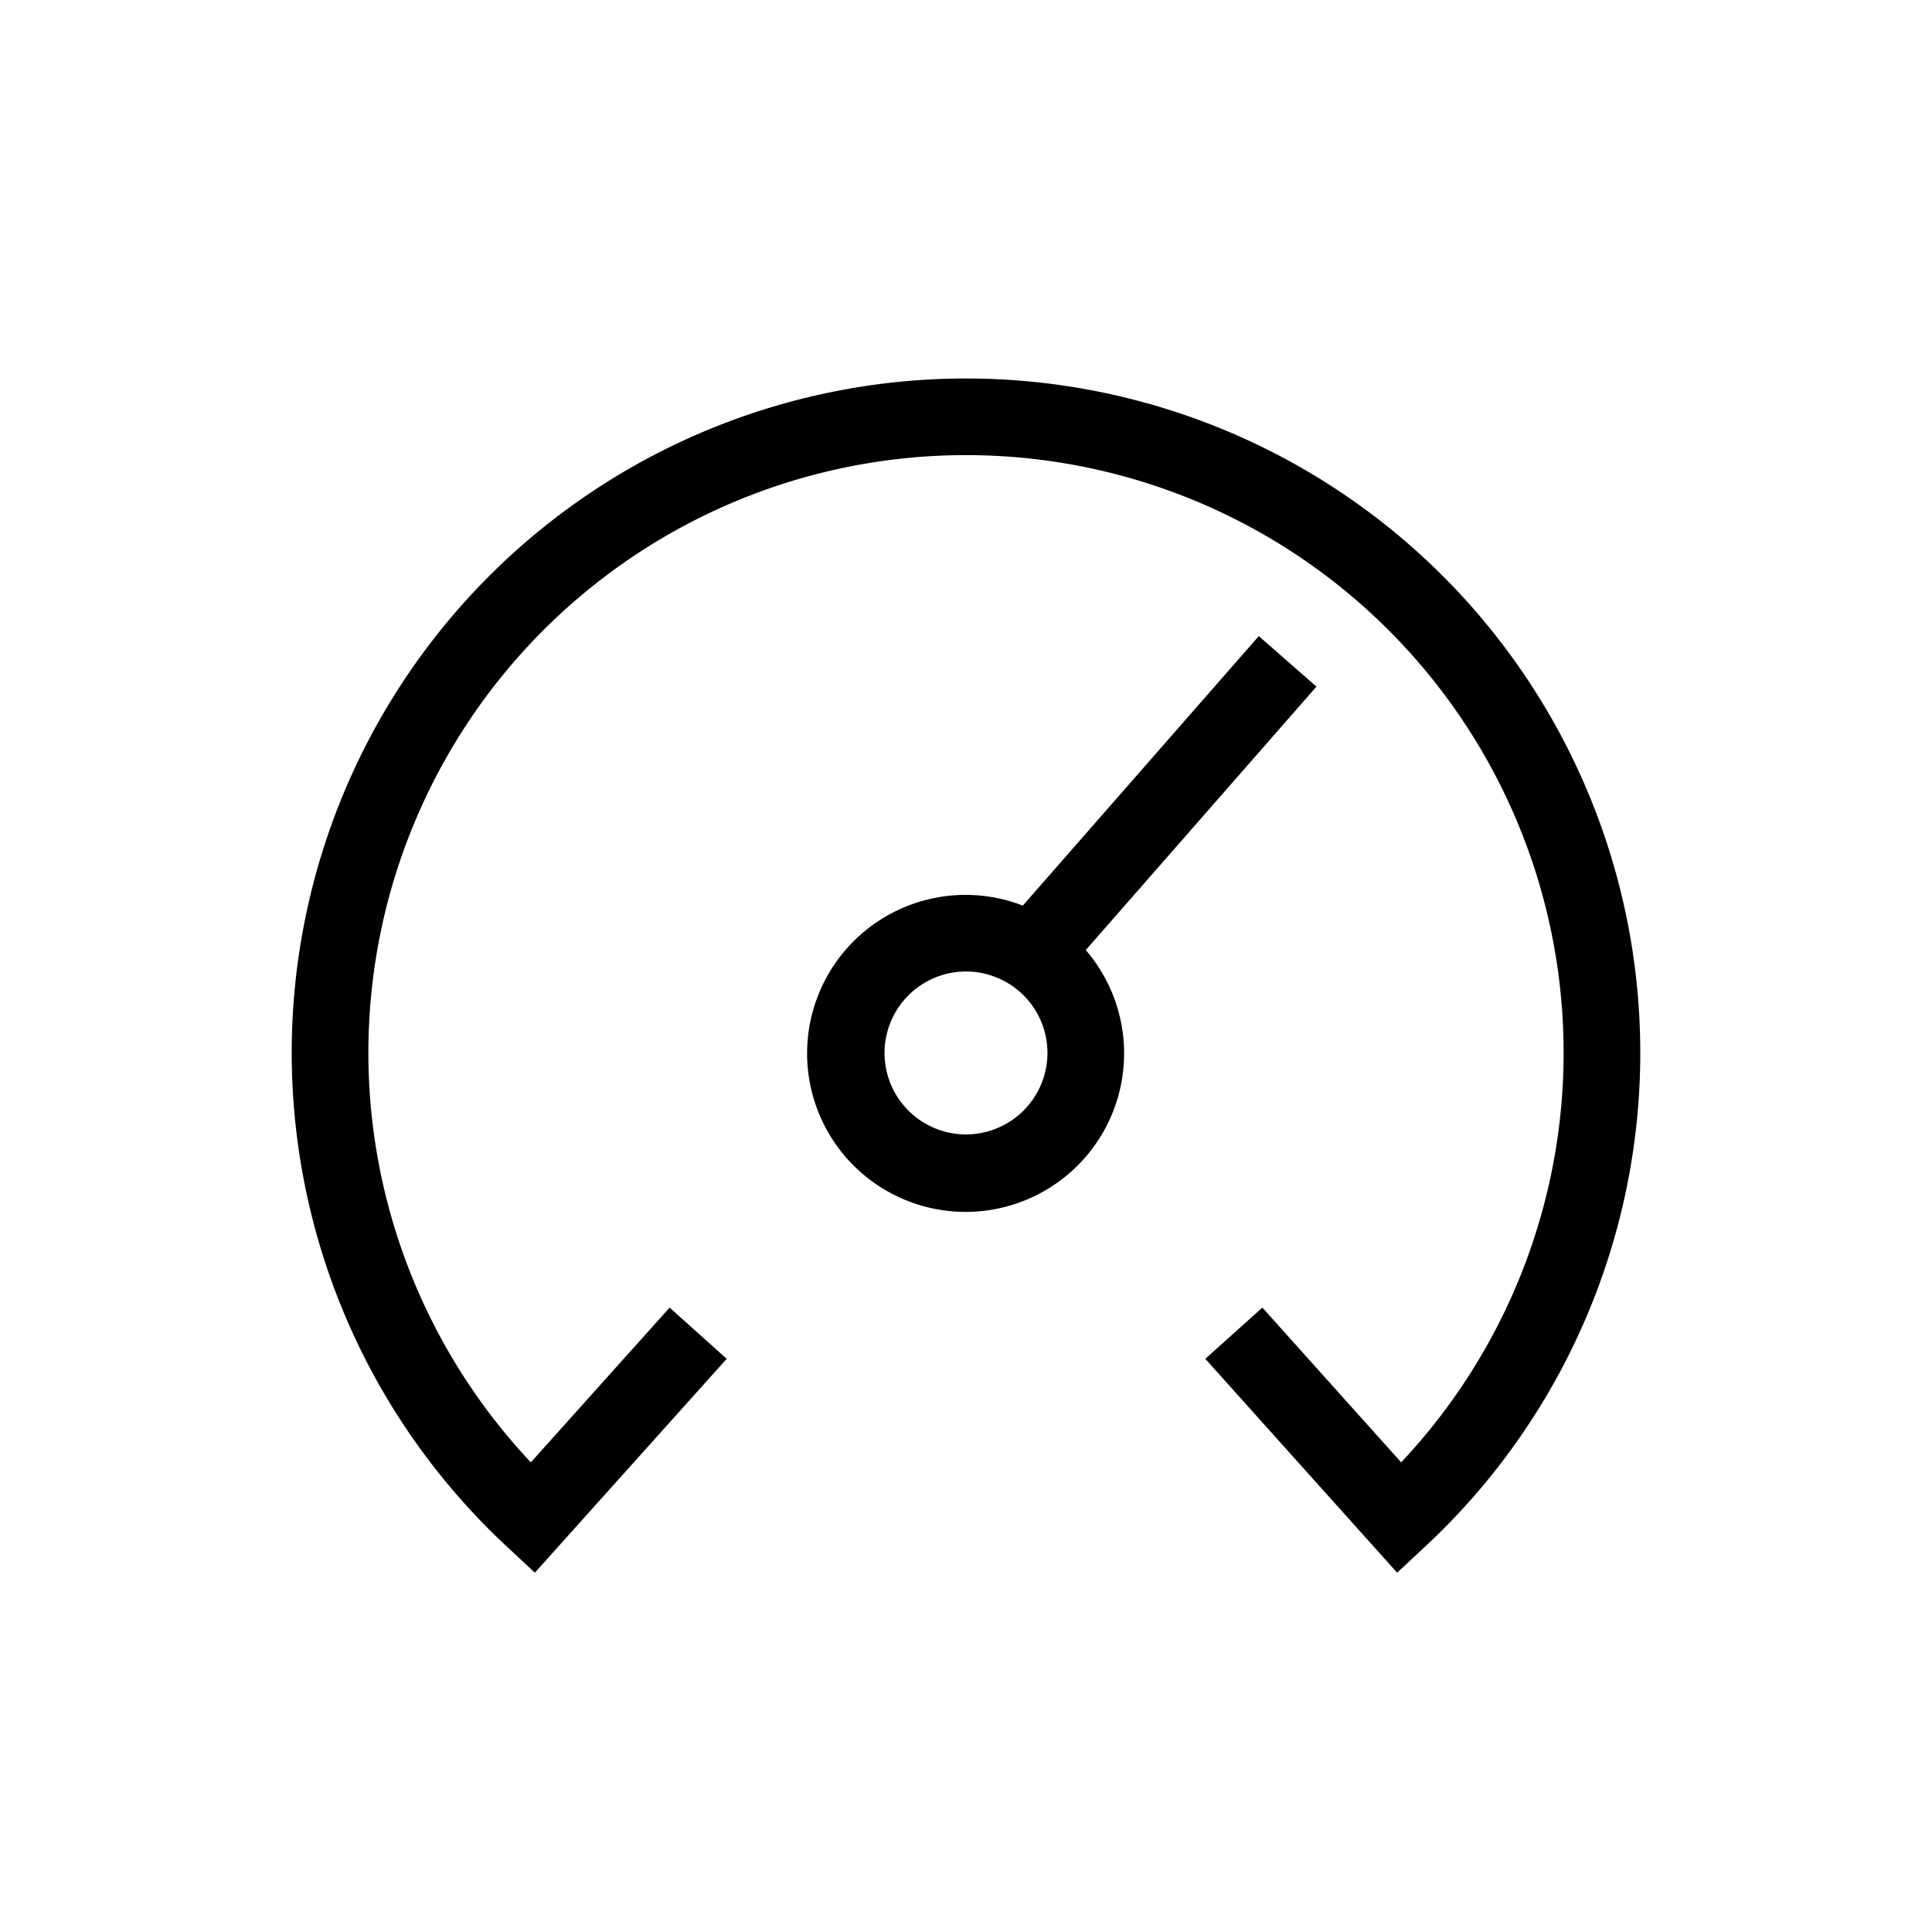
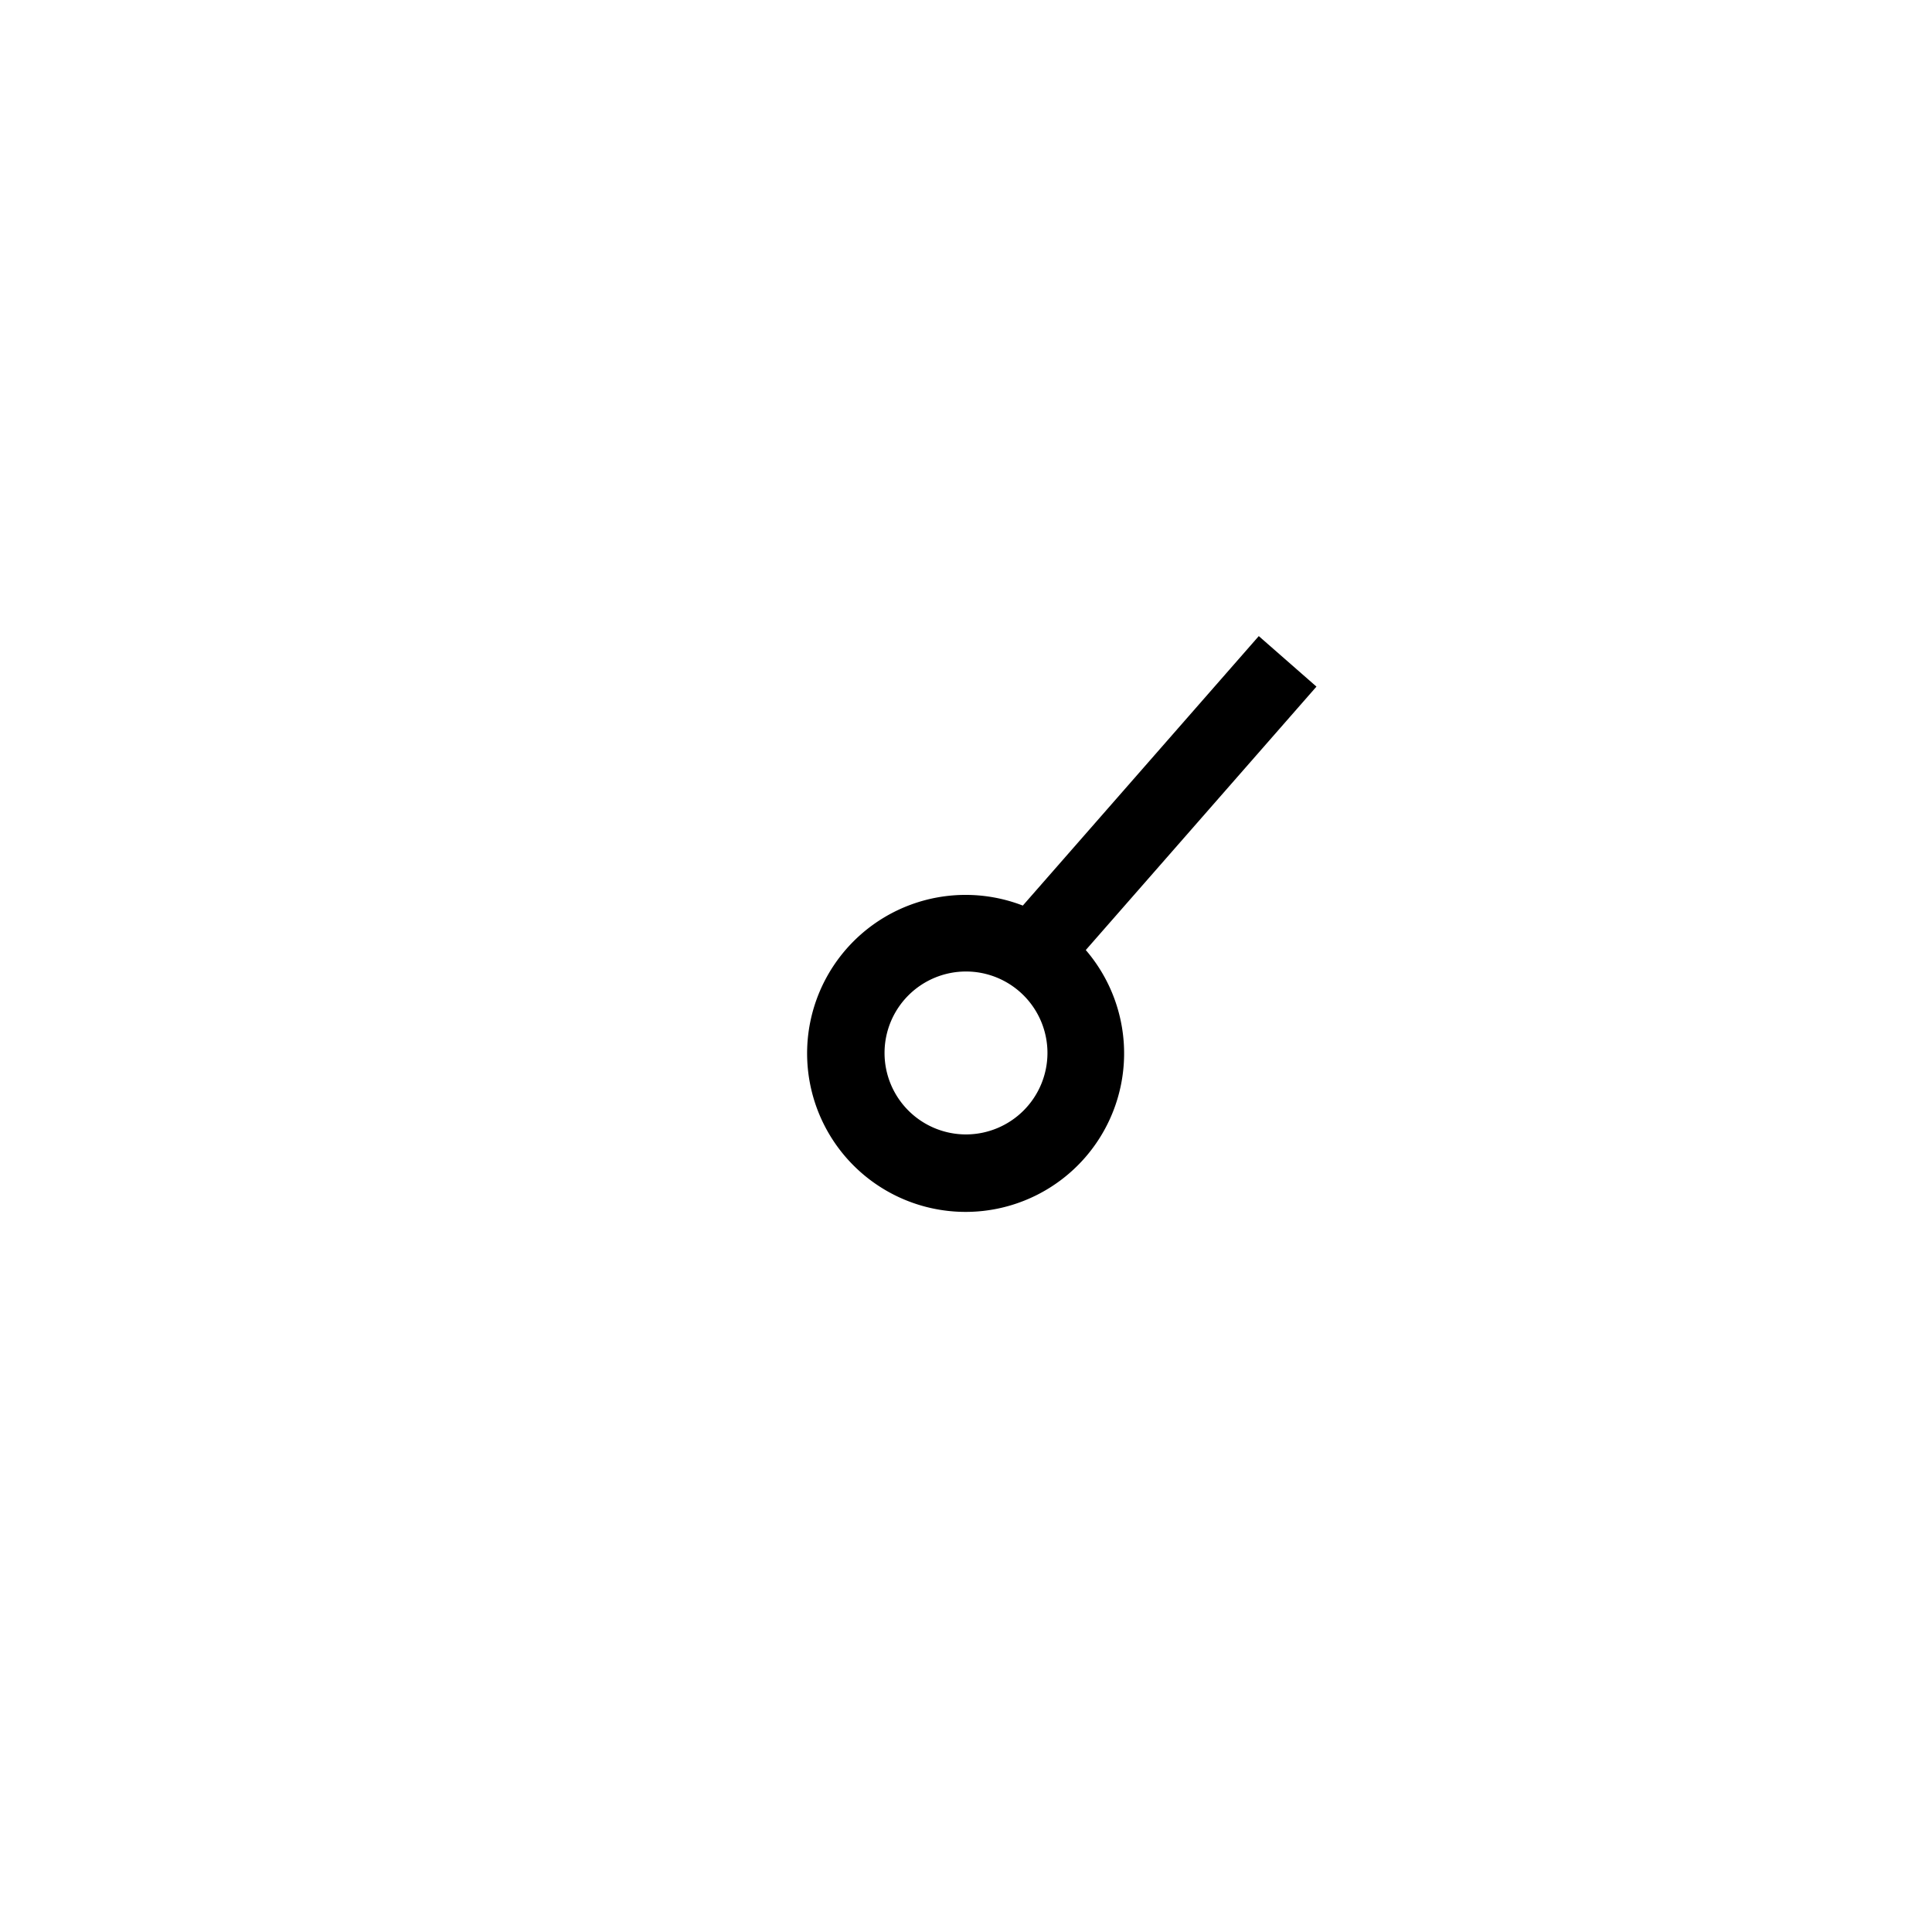
<svg xmlns="http://www.w3.org/2000/svg" viewBox="0 0 252 252">
  <defs>
    <style>
      .b63da3ea-37d3-4ce0-ba7d-220e47a0a146 {
        fill: none;
      }
    </style>
  </defs>
  <g id="fbdee45a-5975-489f-9caa-7683bc770ec7" data-name="Vrstva 22">
    <g>
-       <path class="b63da3ea-37d3-4ce0-ba7d-220e47a0a146" d="M126,126.719a10.625,10.625,0,1,0,10.625,10.624A10.637,10.637,0,0,0,126,126.719Z" />
-       <path d="M66.035,201.656l3.729,3.478,25.024-27.899-7.445-6.678L69.24,190.74a77.95,77.95,0,1,1,113.52,0L164.658,170.557l-7.445,6.678,25.023,27.899,3.729-3.478a87.95,87.95,0,1,0-119.93,0Z" />
+       <path class="b63da3ea-37d3-4ce0-ba7d-220e47a0a146" d="M126,126.719A10.637,10.637,0,0,0,126,126.719Z" />
      <path d="M164.189,82.97l-30.778,35.149a20.674,20.674,0,1,0,8.213,5.8l30.088-34.361ZM126,147.968a10.625,10.625,0,1,1,10.625-10.625A10.637,10.637,0,0,1,126,147.968Z" />
    </g>
  </g>
</svg>